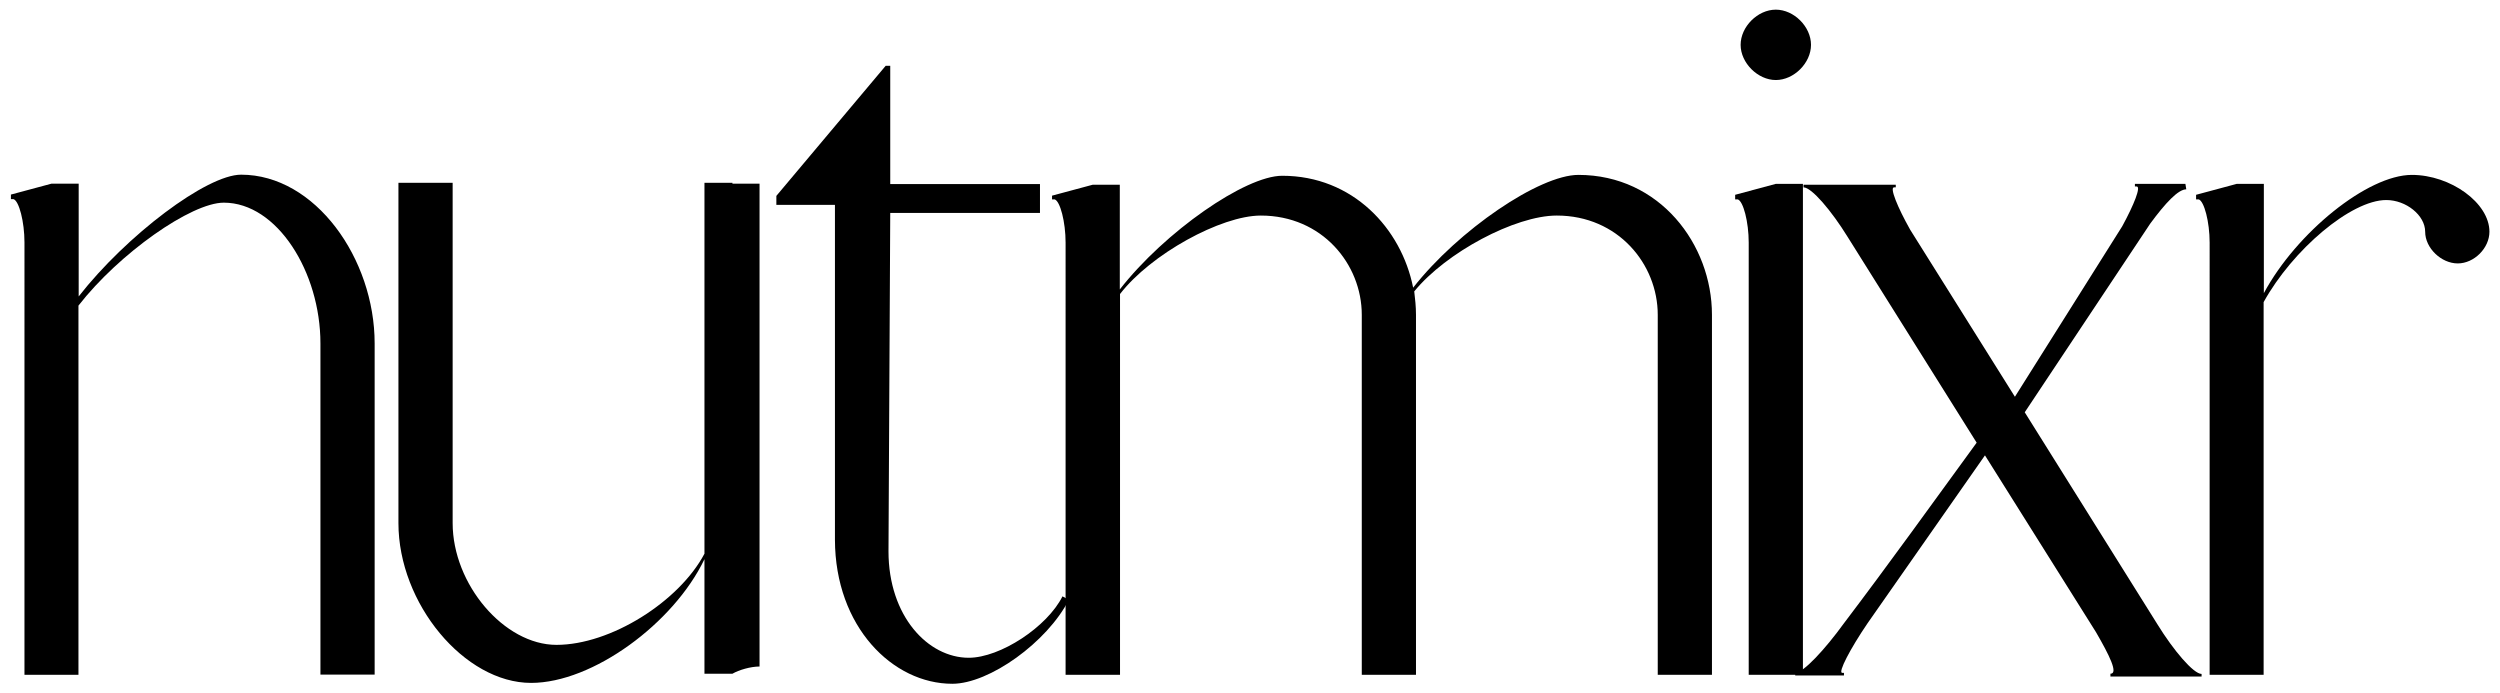
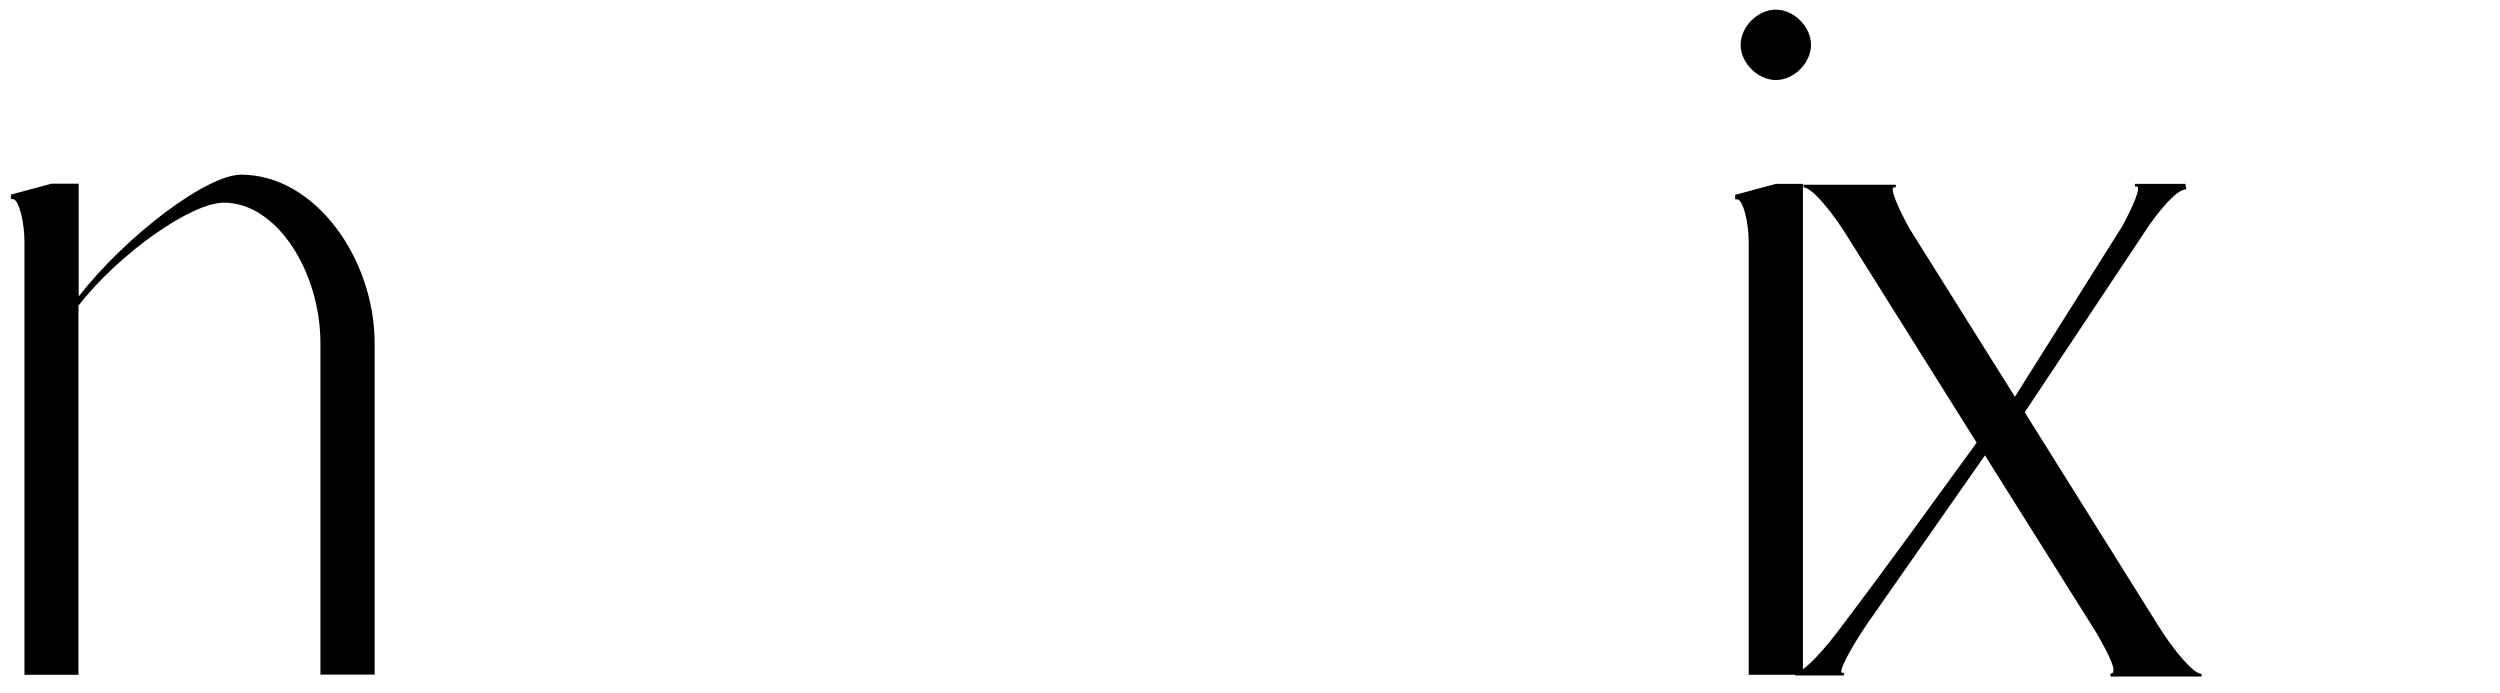
<svg xmlns="http://www.w3.org/2000/svg" version="1.1" id="Layer_1" x="0px" y="0px" viewBox="0 0 1143.7 317.2" style="enable-background:new 0 0 1143.7 317.2;" xml:space="preserve">
  <g>
    <g>
      <g transform="translate(174.392, 952.314)">
        <g>
          <path d="M-163.3-643.6h24.8v-168.9c18.6-23.9,51.6-47.1,66.5-47.1c24.4,0,44.2,31.8,44.2,64.4v151.5h24.8v-151.5      c0-38.8-27.2-77.2-61.1-77.2c-15.7,0-52.4,27.7-74.3,55.7v-51.6h-12.4l-18.6,5v2.1h1.2c2.5,0.8,5,10.3,5,19.8V-643.6z" />
        </g>
      </g>
    </g>
    <g>
      <g transform="translate(301.076, 952.314)">
        <g>
-           <path d="M-58.1-639.9c28.1,0,65.2-27.2,79.3-56.6v52.4H34c2.9-1.7,8.3-3.3,12.4-3.3v-220.9H34v-0.4H21.2v169.7      c-11.6,21.9-42.9,41.7-67.7,41.7c-23.9,0-47.5-27.7-47.5-55.7v-155.7h-24.8V-713C-118.8-676.2-88.6-639.9-58.1-639.9z" />
-         </g>
+           </g>
      </g>
    </g>
    <g>
      <g transform="translate(428.667, 952.314)">
        <g>
-           <path d="M7-639.5c16.9,0,43.4-19,53.3-38.4l-2.9-1.6c-7,14-28.5,28.1-42.9,28.1c-18.6,0-36.7-19-36.7-48.7l0.8-154.8h68.5v-13.2      h-68.5v-54.1h-2.1l-50,59.5v4.1h26.8v153.2C-46.6-665.5-20.2-639.5,7-639.5z" />
-         </g>
+           </g>
      </g>
    </g>
    <g>
      <g transform="translate(523.586, 952.314)">
        <g>
-           <path d="M-36-643.6h24.8v-174.2c14-18.2,46.2-35.9,64.4-35.9c28.1,0,46.2,22.3,46.2,45.4v164.7h24.8v-164.7      c0-3.7-0.4-7.4-0.8-10.7c14.5-17.8,46.2-34.7,65.2-34.7c28.1,0,46.2,22.3,46.2,45.4v164.7h24.8v-164.7c0-32.2-23.9-64-61.1-64      c-17.8,0-54.9,25.2-75.6,51.6c-5.4-27.2-27.7-51.2-59.9-51.2c-16.9,0-53.7,25.6-74.3,52v-47.9h-12.4l-18.6,5v1.7h1.2      c2.5,0.8,5,10.3,5,19.8V-643.6z" />
-         </g>
+           </g>
      </g>
    </g>
    <g>
      <g transform="translate(749.5, 952.314)">
        <g>
          <path d="M62.9-915.7c8.3,0,16.1-7.8,16.1-16.1c0-8.3-7.8-16.1-16.1-16.1s-16.1,7.8-16.1,16.1C46.8-923.5,54.7-915.7,62.9-915.7z       M50.5-643.6h24.8v-224.6H62.9l-18.6,5v2.1h1.2c2.5,0.8,5,10.3,5,19.8V-643.6z" />
        </g>
      </g>
    </g>
    <g>
      <g transform="translate(779.979, 952.314)">
        <g>
          <path d="M185.5-642.8h41.7v-1.2c-3.7,0-12.8-10.7-20.2-22.7l-60.7-97l57.4-86.3c7-9.5,12.8-15.7,16.5-15.7l-0.4-2.5h-23.1v1.2      h0.8c2.1,0-1.2,8.3-6.6,18.2l-49.1,78l-47.9-76.4c-5.8-10.3-9.5-19.4-7.4-19.4h0.8v-1.2H45.1v1.2c3.7,0,12.8,10.7,20.2,22.7      l59,94.1c-20.2,27.7-40,55.3-60.7,82.6c-8.7,12-18.6,22.7-22.3,22.7v1.2h22.3v-1.2h-0.8c-2.1,0,3.7-11.1,11.6-22.7l53.7-76.8      l50.8,80.9c6.2,10.7,10.3,19,6.6,19V-642.8z" />
        </g>
      </g>
    </g>
    <g>
      <g transform="translate(906.663, 952.314)">
        <g>
-           <path d="M104.1-643.6h24.8v-170.5c13.2-23.9,40-46.7,56.1-46.7c9.1,0,17.8,7,17.8,14.5s7.4,14.5,14.9,14.5s14.5-7,14.5-14.5      c0-13.2-17.8-26-35.5-26c-20.2,0-52.8,26.4-67.7,54.1v-50h-12.4l-18.6,5v2.1h1.2c2.5,0.8,5,10.3,5,19.8V-643.6z" />
-         </g>
+           </g>
      </g>
    </g>
  </g>
</svg>